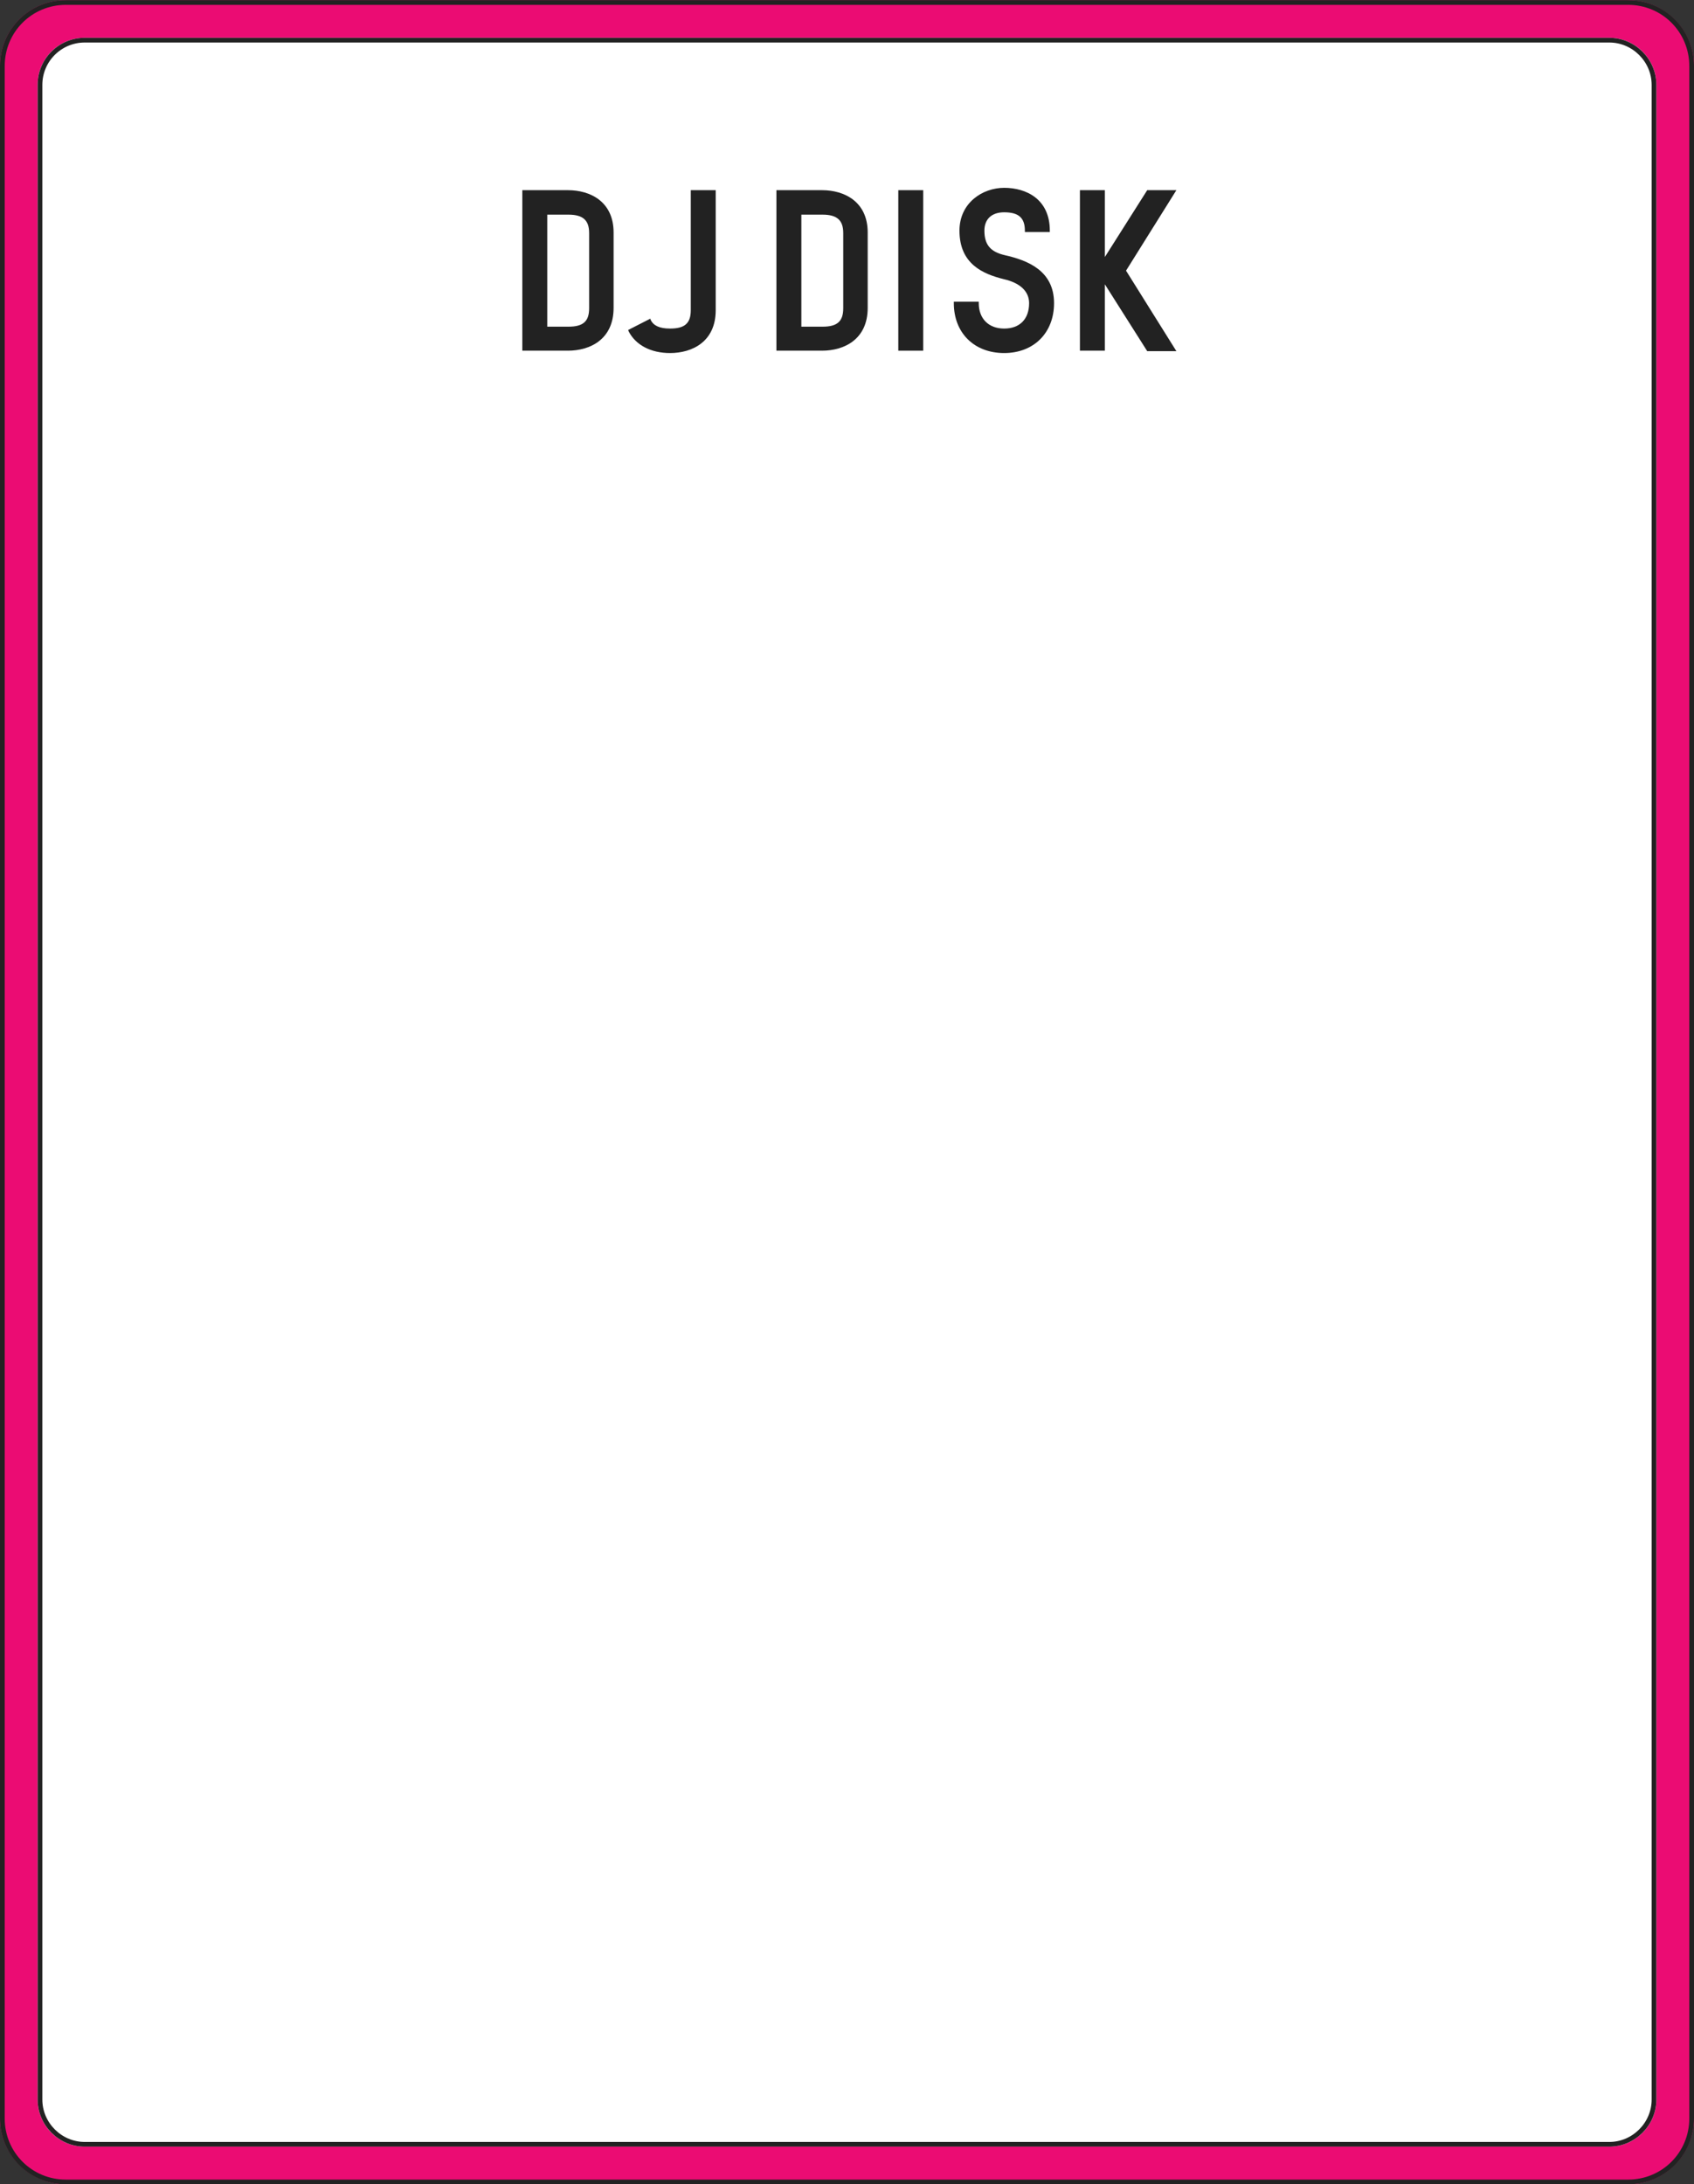
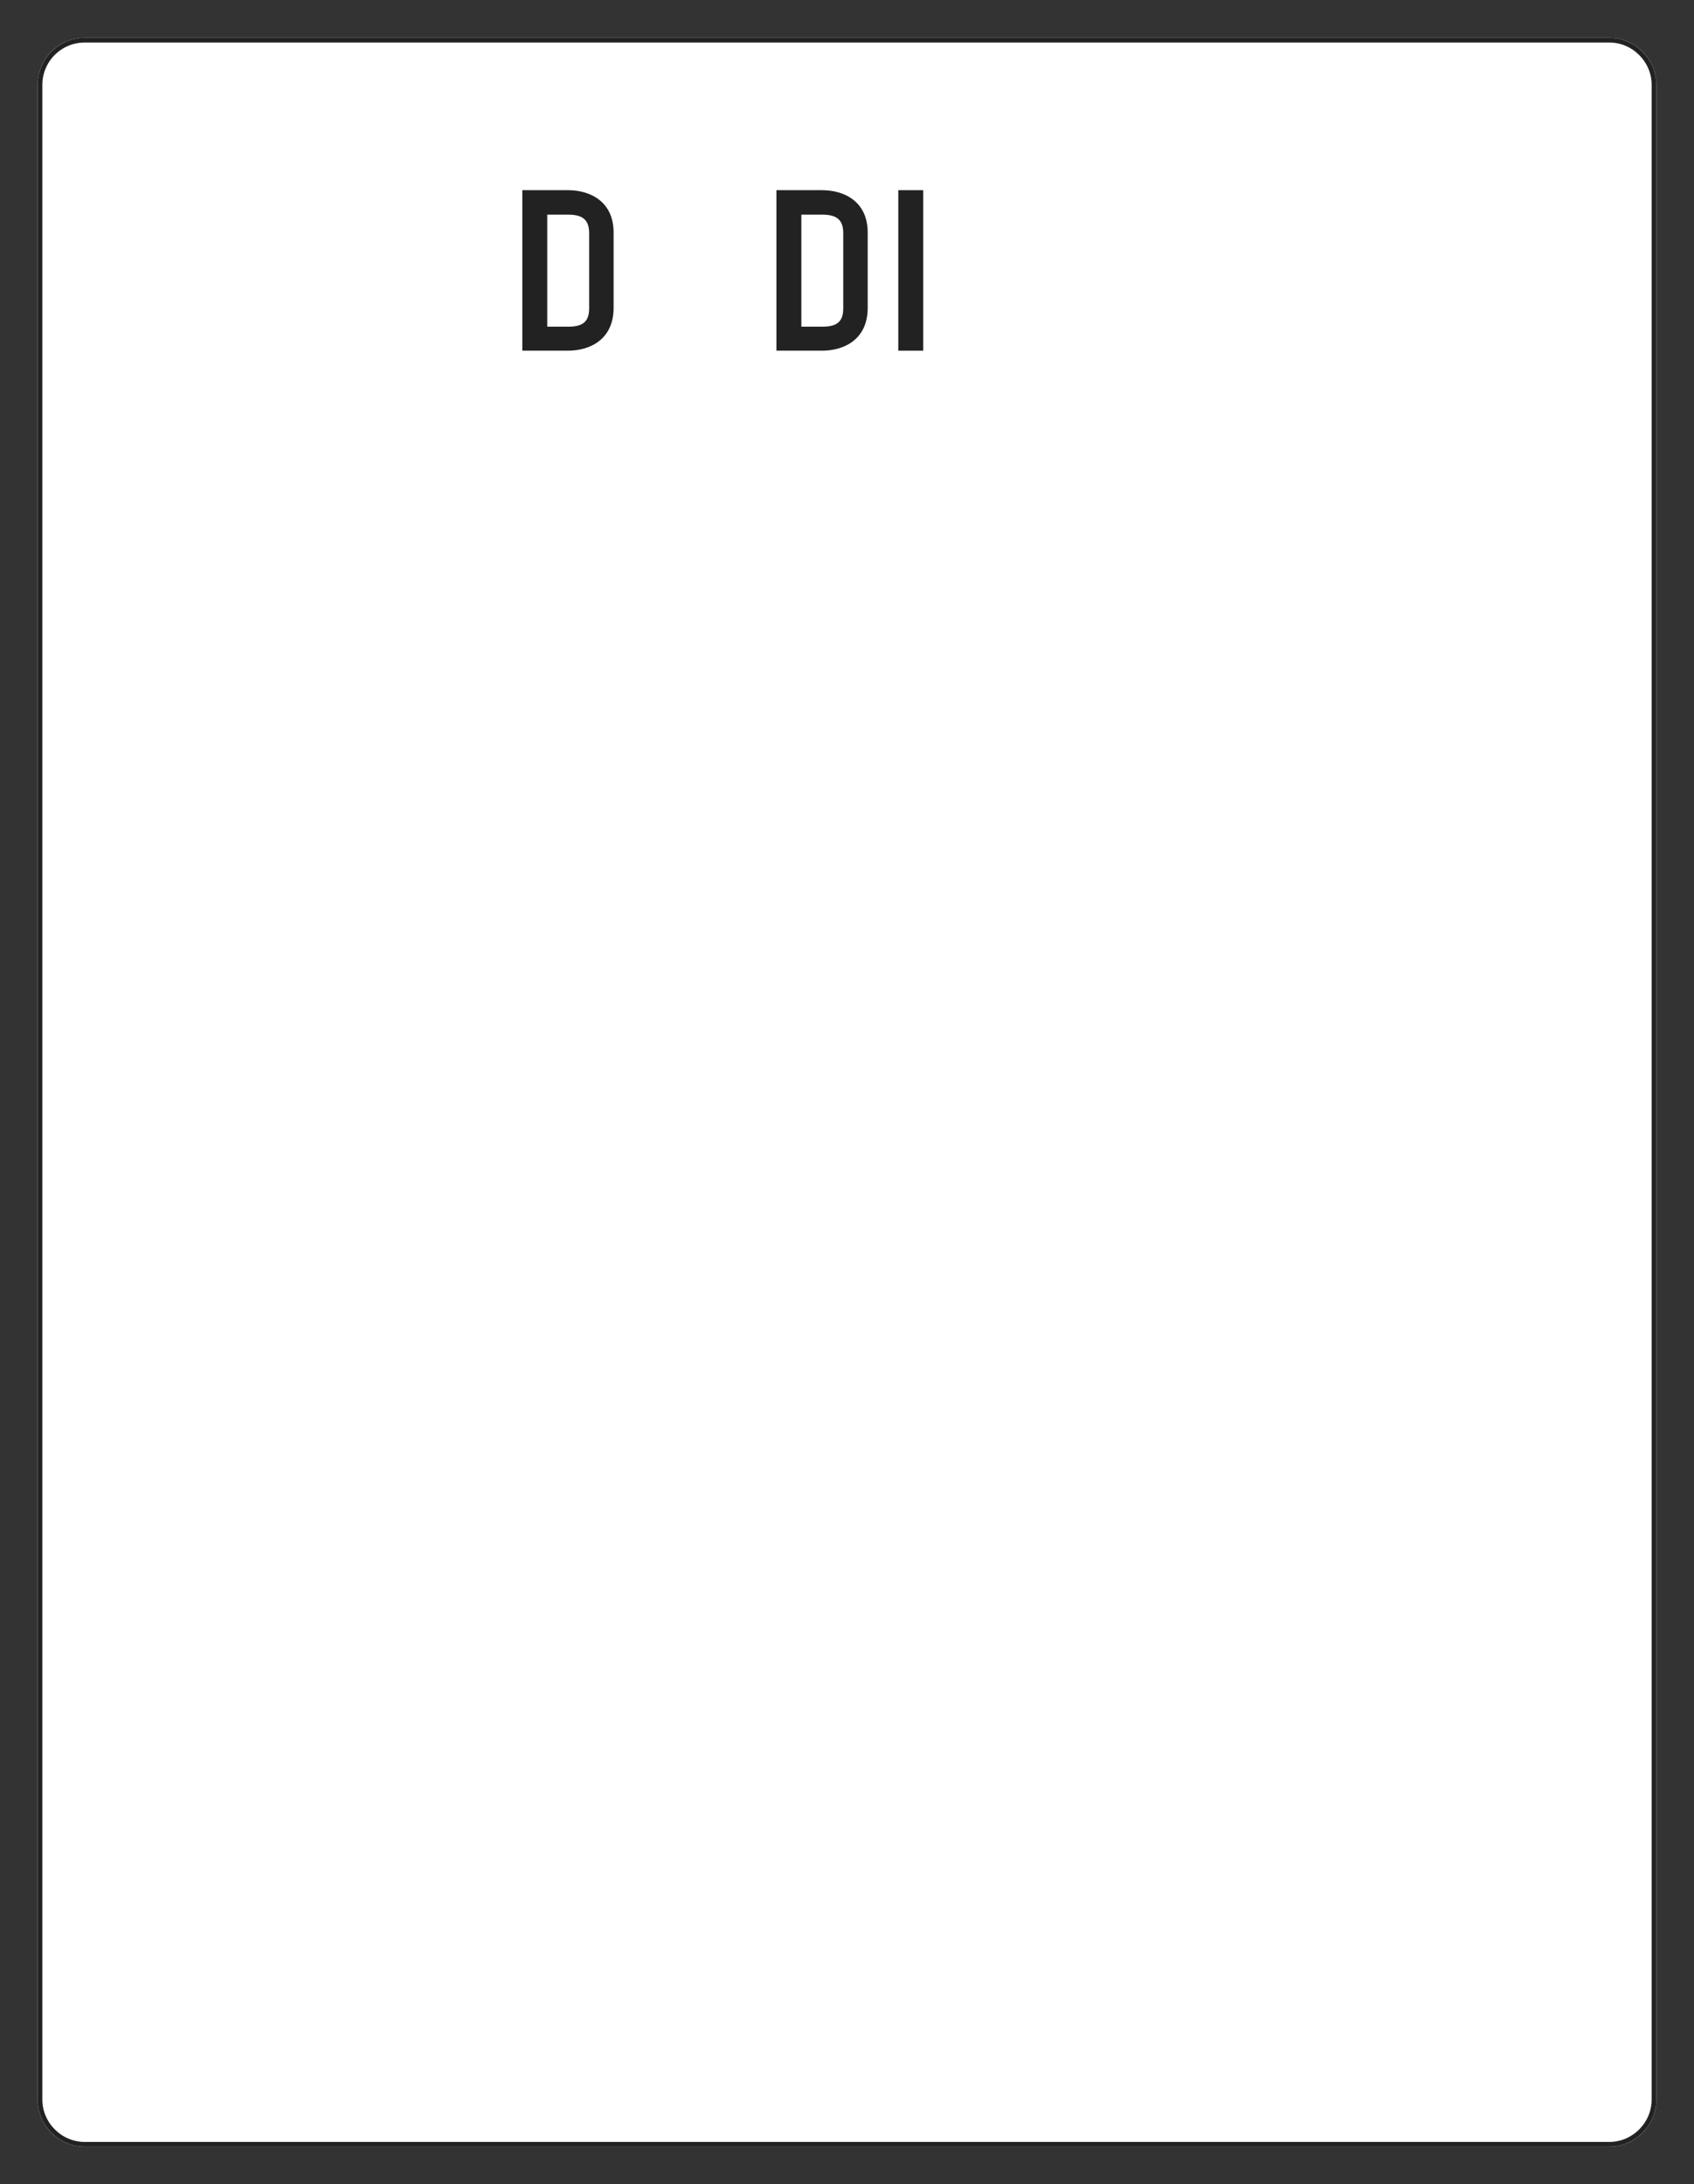
<svg xmlns="http://www.w3.org/2000/svg" version="1.1" id="レイヤー_1" x="0px" y="0px" viewBox="0 0 360 464" style="enable-background:new 0 0 360 464;" xml:space="preserve">
  <rect x="0" y="0" width="360" height="464" fill="#333333" stroke="none" />
  <style type="text/css">
	.st0{fill:#EB0C73;}
	.st1{fill:none;stroke:#222222;}
	.st2{fill:#FFFFFF;}
	.st3{fill:#222222;}
</style>
  <g id="base" transform="translate(-8 6.733)">
    <g id="長方形_1554" transform="translate(80 2686)">
-       <path class="st0" d="M-58-2692.7h332c7.7,0,14,6.3,14,14v436c0,7.7-6.3,14-14,14H-58c-7.7,0-14-6.3-14-14v-436    C-72-2686.5-65.7-2692.7-58-2692.7z" />
-       <path class="st1" d="M-58-2692.2h332c7.5,0,13.5,6,13.5,13.5v436c0,7.5-6,13.5-13.5,13.5H-58c-7.5,0-13.5-6-13.5-13.5v-436    C-71.5-2686.2-65.5-2692.2-58-2692.2z" />
-     </g>
+       </g>
    <g id="長方形_1555" transform="translate(88 2694)">
      <path class="st2" d="M-62-2692.7h324c5.5,0,10,4.5,10,10v428c0,5.5-4.5,10-10,10H-62c-5.5,0-10-4.5-10-10v-428    C-72-2688.3-67.5-2692.7-62-2692.7z" />
      <path class="st1" d="M-62-2692.2h324c5.2,0,9.5,4.3,9.5,9.5v428c0,5.2-4.3,9.5-9.5,9.5H-62c-5.2,0-9.5-4.3-9.5-9.5v-428    C-71.5-2688-67.2-2692.2-62-2692.2z" />
    </g>
  </g>
  <g id="グループ_2337" transform="translate(1)">
    <path id="パス_12254" class="st3" d="M119.7,40.4H110v34.1h9.7c4.7,0,9.7-2.4,9.7-9.1v-16C129.4,42.8,124.4,40.4,119.7,40.4    M115.3,45.6h4.5c3.1,0,4.4,1.2,4.4,3.9v16c0,2.8-1.3,3.9-4.4,3.9h-4.5V45.6z" />
-     <path id="パス_12255" class="st3" d="M145.8,65.9c0,2.8-1.3,3.9-4.4,3.9c-2.2,0-3.5-0.6-4.1-1.8l-0.1-0.3l-4.7,2.4l0.1,0.3   c1.5,2.9,4.7,4.6,8.8,4.6c4.7,0,9.7-2.4,9.7-9.1V40.4h-5.3V65.9z" />
    <path id="パス_12256" class="st3" d="M173.7,40.4H164v34.1h9.7c4.7,0,9.7-2.4,9.7-9.1v-16C183.4,42.8,178.4,40.4,173.7,40.4    M169.3,45.6h4.5c3.1,0,4.4,1.2,4.4,3.9v16c0,2.8-1.3,3.9-4.4,3.9h-4.5V45.6z" />
    <rect id="長方形_1706" x="189.9" y="40.4" class="st3" width="5.3" height="34.1" />
-     <path id="パス_12257" class="st3" d="M212.5,54.2c-3-0.7-4.3-2.2-4.3-5.2c0-2.5,1.6-3.9,4.2-3.9c3.1,0,4.4,1.2,4.4,3.9v0.3h5.3   v-0.3c0-6.7-5-9.1-9.7-9.1c-4.6,0-9.5,3.2-9.5,9.1c0,7.1,5,9.2,9.4,10.3c3.5,0.8,5.4,2.6,5.4,5.1c0,3.4-2,5.4-5.3,5.4   c-3.3,0-5.4-2.1-5.4-5.4v-0.3h-5.3v0.3c0,6.3,4.3,10.6,10.7,10.6c6.3,0,10.6-4.3,10.6-10.6C223,57.5,217.4,55.3,212.5,54.2" />
-     <path id="パス_12258" class="st3" d="M249,40.4h-6.2l-9,14.2V40.4h-5.3v34.1h5.3V60.4l9,14.2h6.2l-10.7-17.1L249,40.4z" />
  </g>
</svg>